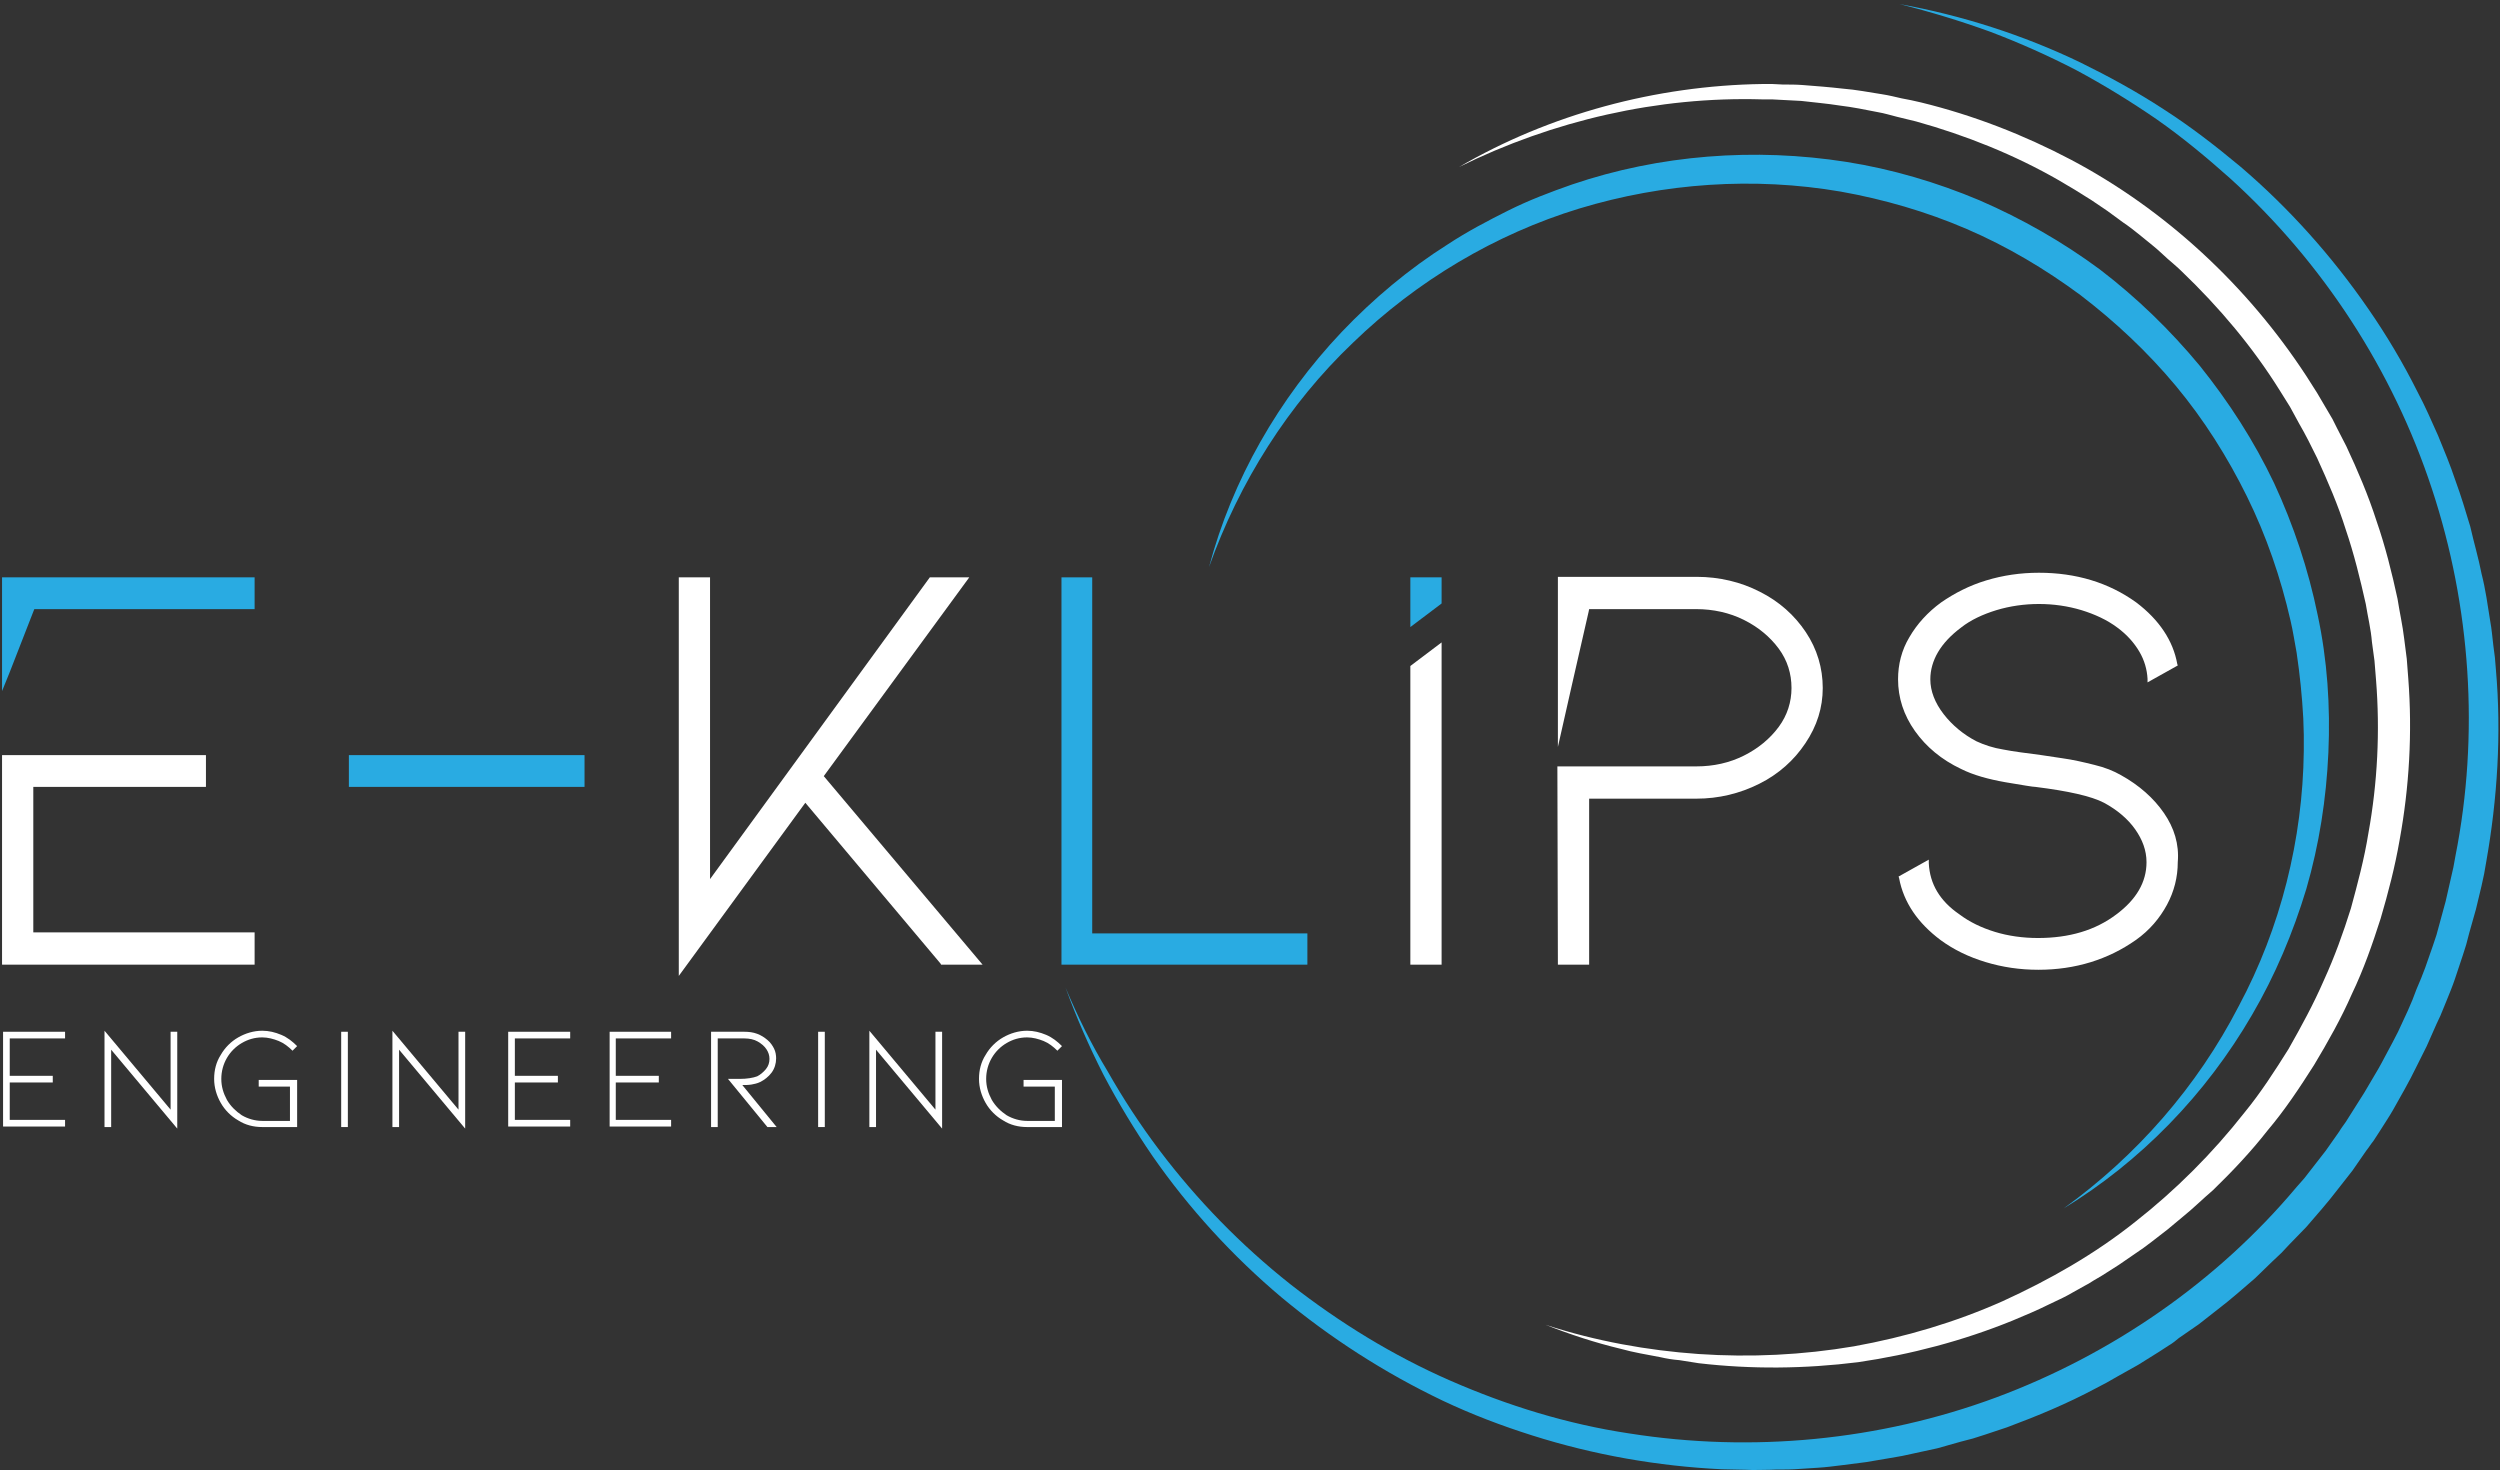
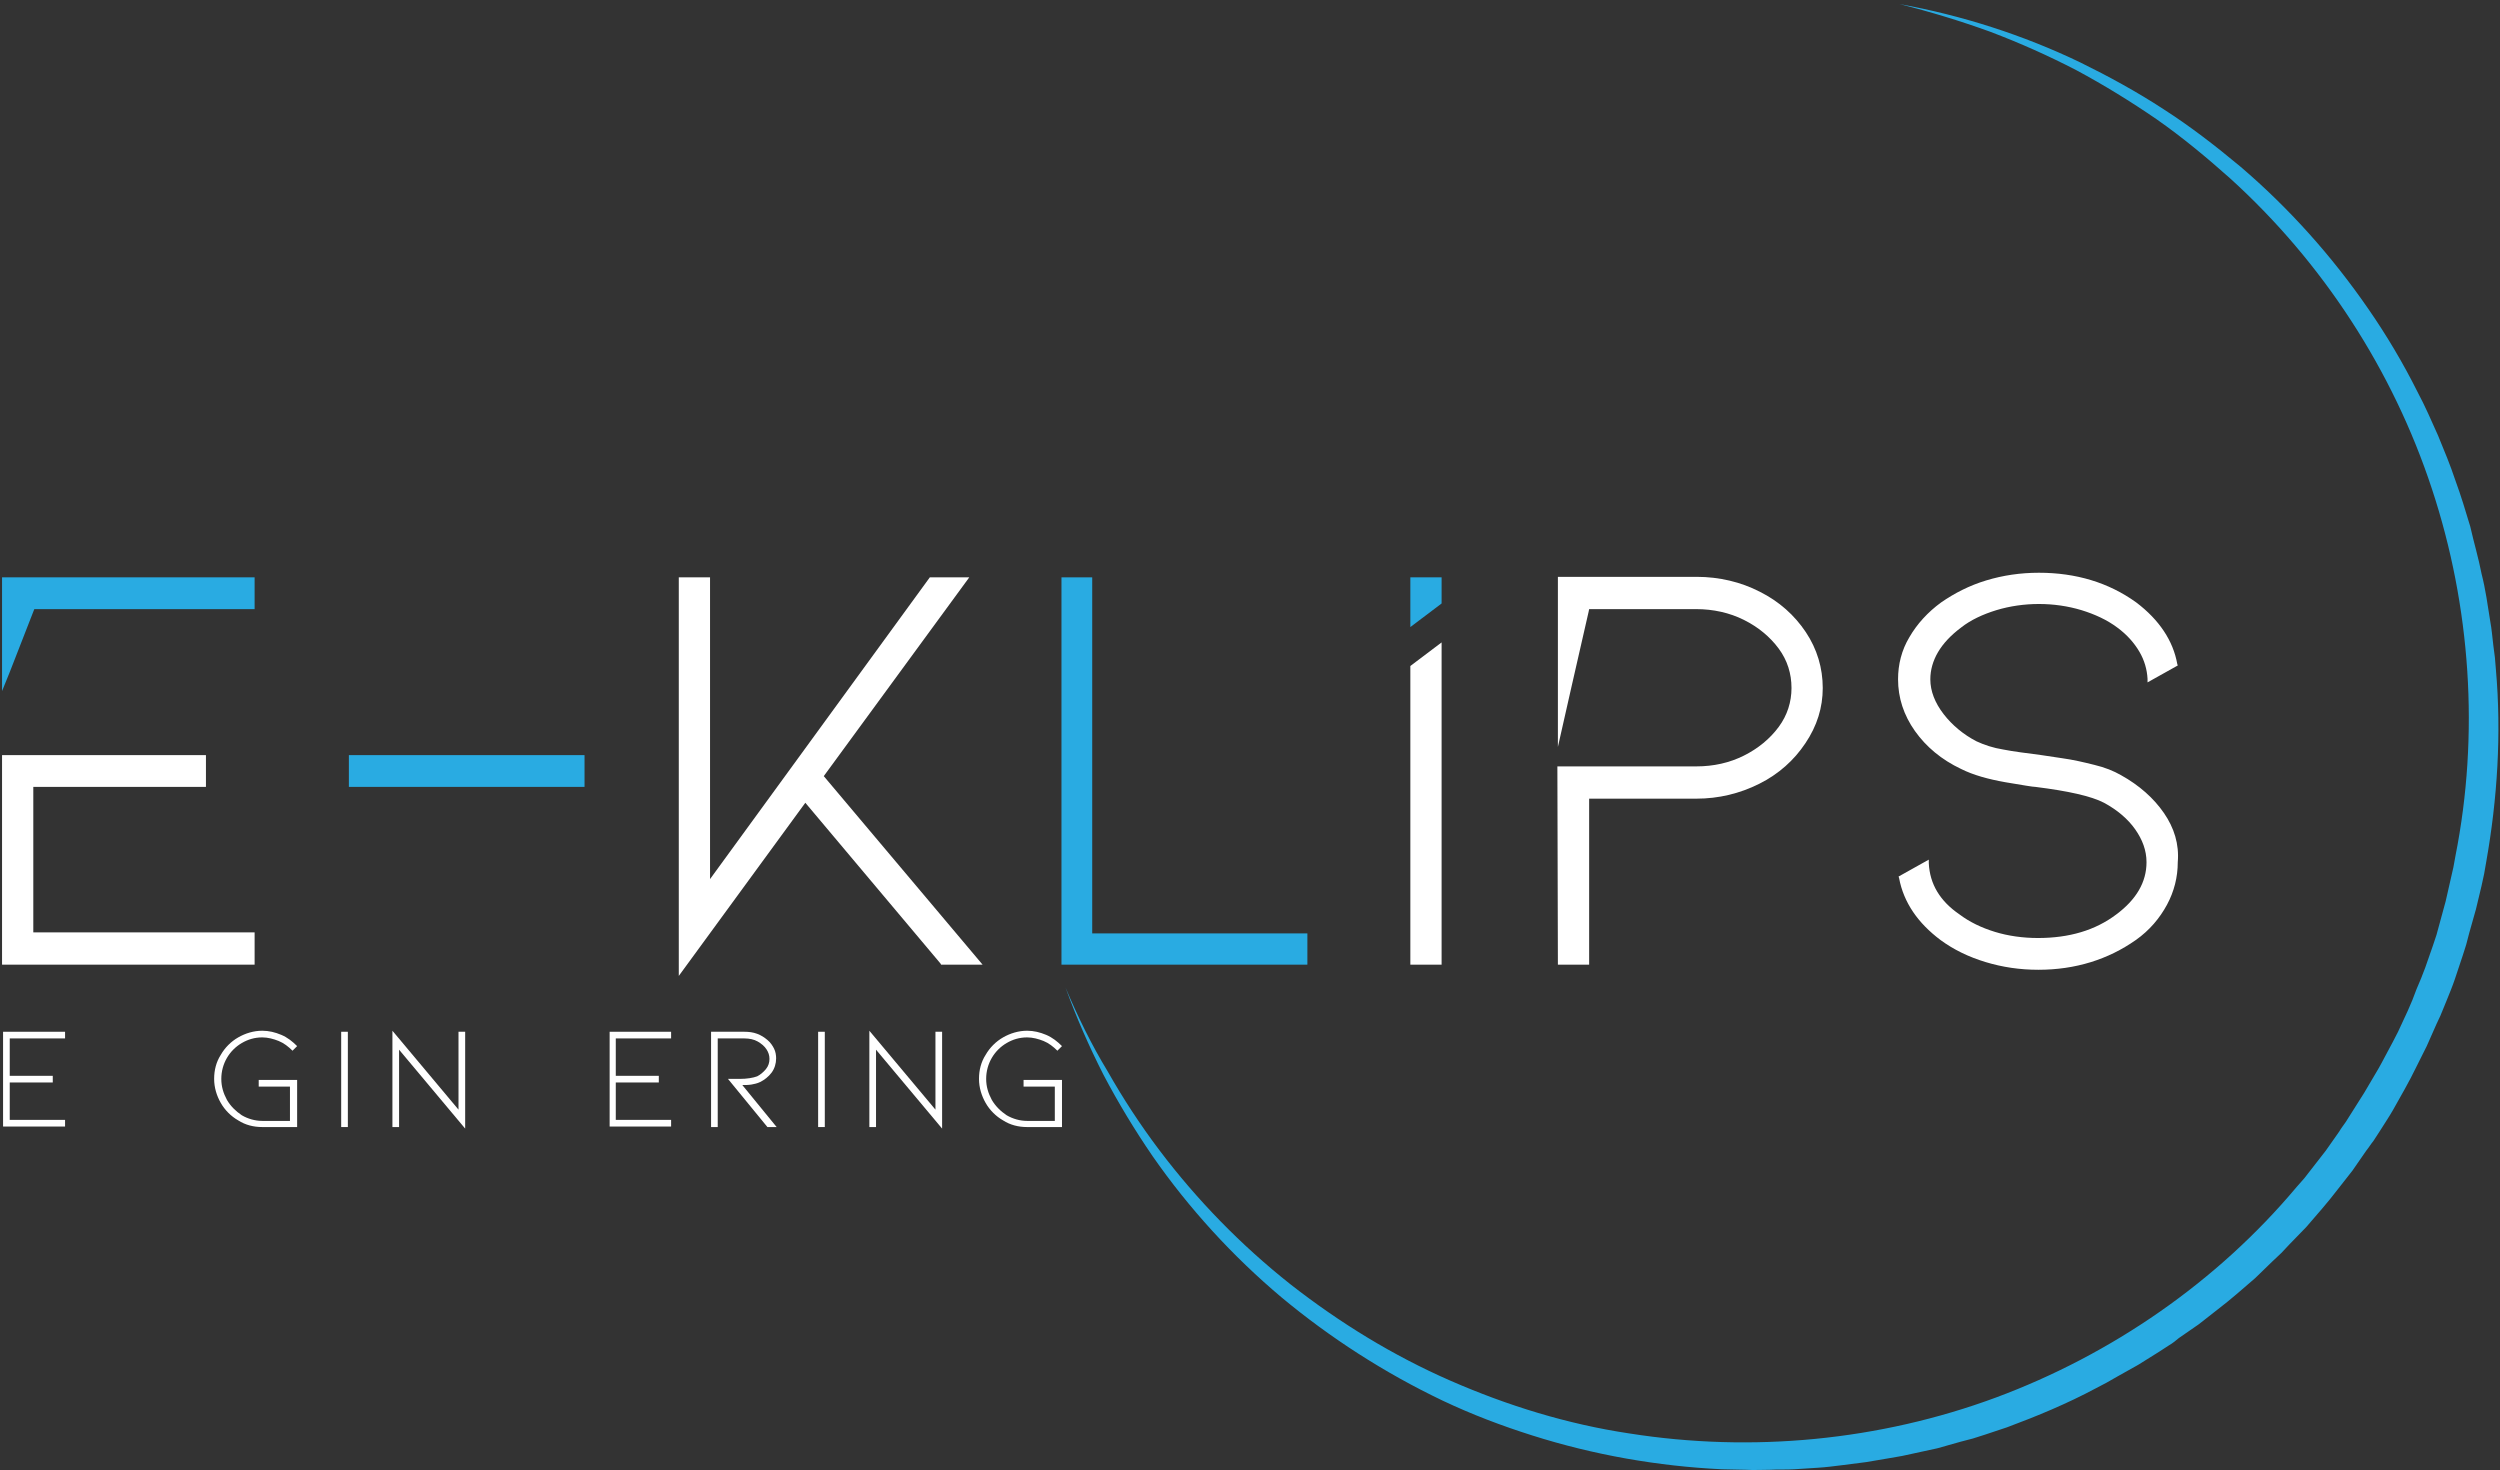
<svg xmlns="http://www.w3.org/2000/svg" width="488" height="287" viewBox="0 0 488 287" fill="none">
  <rect x="0" y="0" width="488" height="287" fill="#333333" stroke="none" />
  <path d="M49.7 112.7V118.9H6.7L6.5 119.4L1.9 131.2L0.4 134.9V112.7H49.7Z" fill="#29ABE2" />
  <path d="M6.5 182H49.7V188.3H0.4V147.4H40.2V153.6H6.5V182Z" fill="white" />
  <path d="M114.1 147.4H68.1V153.6H114.1V147.4Z" fill="#29ABE2" />
  <path d="M189.2 112.7H181.5L138.6 171.6V112.7H132.5V190.5L157.2 156.7L183.6 188.1L183.7 188.3H191.8L160.8 151.5L189.2 112.7Z" fill="white" />
  <path d="M213.2 112.7H207.2V188.3H255.2V182.2H213.2V112.7Z" fill="#29ABE2" />
  <path d="M281.4 112.7V117.8L275.3 122.4V112.7H281.4Z" fill="#29ABE2" />
  <path d="M275.3 130L281.4 125.4V188.3H275.3V130Z" fill="white" />
  <path d="M355.8 134.3C355.8 138.1 354.7 141.7 352.4 145.1C350.2 148.4 347.2 151.1 343.4 153C339.6 154.9 335.5 155.9 331.1 155.9H310.2V188.3H304.1L304 149.6H331.1C334.5 149.6 337.6 148.9 340.4 147.5C343.2 146.1 345.5 144.2 347.2 141.9C348.9 139.6 349.7 137 349.7 134.3C349.7 131.5 348.9 128.9 347.2 126.6C345.5 124.3 343.2 122.4 340.4 121C337.6 119.6 334.4 118.9 331.1 118.9H310.2L310.1 119.4L306.7 134.3L304.1 145.8V124.9V118.8V112.6H331.2C335.6 112.6 339.8 113.6 343.5 115.5C347.3 117.4 350.3 120.1 352.5 123.4C354.7 126.7 355.8 130.4 355.8 134.3Z" fill="white" />
  <path d="M422.4 158.7C420.4 155.8 417.6 153.3 414 151.3C412.6 150.5 410.9 149.8 408.8 149.3C406.8 148.8 404.7 148.3 402.5 148L398.5 147.4C395.5 147 393 146.7 391 146.3C389.1 146 387.3 145.4 385.8 144.7C383.3 143.4 381.1 141.6 379.4 139.4C377.7 137.2 376.8 134.9 376.8 132.6C376.8 130.8 377.3 129 378.3 127.3C379.3 125.6 380.8 124 382.8 122.5C384.7 121 387.1 119.9 389.7 119.1C395 117.5 401 117.5 406.3 119.1C408.9 119.9 411.3 121 413.3 122.5C415.2 123.9 416.6 125.5 417.6 127.2C418.6 128.9 419.1 130.7 419.2 132.5V133.2L425.1 129.9L425 129.6C424.2 125.1 421.5 121 417 117.6C411.6 113.7 405.2 111.8 398 111.8C394.4 111.8 391 112.3 387.7 113.3C384.4 114.3 381.5 115.8 378.9 117.6C376.3 119.5 374.2 121.8 372.7 124.4C371.2 126.9 370.5 129.7 370.5 132.6C370.5 136.2 371.6 139.6 373.8 142.7C376 145.8 379 148.3 382.8 150.1C385.2 151.3 388.1 152.1 391.5 152.7C395.1 153.3 396.8 153.6 397.3 153.6C403.7 154.4 408.2 155.4 410.7 156.7C413.3 158.1 415.4 159.9 416.8 161.9C418.2 163.9 419 166 419 168.3C419 172.2 417 175.6 413.1 178.5C409 181.6 403.9 183.1 397.8 183.1C394.9 183.1 392 182.7 389.4 181.9C386.8 181.1 384.5 180 382.5 178.5C378.7 175.9 376.7 172.6 376.5 168.5V167.8L370.6 171.1L370.7 171.4C371.6 176.2 374.4 180.2 378.8 183.5C381.4 185.4 384.3 186.8 387.6 187.8C390.9 188.8 394.3 189.3 397.9 189.3C405.1 189.3 411.5 187.3 416.9 183.5C419.6 181.6 421.6 179.2 423 176.6C424.4 174 425.1 171.2 425.1 168.3C425.4 164.8 424.4 161.6 422.4 158.7Z" fill="white" />
  <path d="M0.6 220V201.4H12.7V202.7H1.9V210H10.3V211.3H1.9V218.6H12.7V219.9H0.6V220Z" fill="white" />
-   <path d="M21.7 204.9V220H20.4V201.2L33.3 216.6V201.4H34.6V220.3L21.7 204.9Z" fill="white" />
  <path d="M57.9 220H51.2C49.5 220 47.9 219.6 46.5 218.7C45.1 217.9 43.9 216.7 43.1 215.3C42.3 213.9 41.8 212.3 41.8 210.6C41.8 208.9 42.2 207.3 43.1 205.9C43.9 204.5 45.1 203.3 46.5 202.5C47.9 201.7 49.5 201.2 51.2 201.2C52.5 201.2 53.7 201.5 54.9 202C56.1 202.5 57.1 203.3 58 204.2L57.1 205.1C56.3 204.3 55.4 203.6 54.4 203.2C53.4 202.8 52.3 202.5 51.2 202.5C49.7 202.5 48.4 202.9 47.2 203.6C46 204.3 45 205.3 44.3 206.5C43.6 207.7 43.2 209.1 43.2 210.6C43.2 212.1 43.6 213.4 44.3 214.7C45 215.9 46 216.9 47.2 217.7C48.4 218.4 49.8 218.8 51.2 218.8H56.6V212.1H50.5V210.8H58V220H57.9Z" fill="white" />
  <path d="M66.6 220V201.4H67.9V220H66.6Z" fill="white" />
  <path d="M77.9 204.9V220H76.6V201.2L89.5 216.6V201.4H90.8V220.3L77.9 204.9Z" fill="white" />
-   <path d="M99.2 220V201.4H111.3V202.7H100.5V210H108.9V211.3H100.5V218.6H111.3V219.9H99.2V220Z" fill="white" />
  <path d="M119 220V201.4H131V202.7H120.2V210H128.6V211.3H120.2V218.6H131V219.9H119V220Z" fill="white" />
  <path d="M149.8 220L142.1 210.6H144.4C145.8 210.6 147 210.4 147.8 210.1C148.4 209.8 149 209.3 149.5 208.7C150 208.1 150.2 207.4 150.2 206.7C150.2 206 150 205.4 149.6 204.8C149.2 204.2 148.6 203.7 147.9 203.3C147.2 202.9 146.3 202.7 145.3 202.7H140.1V220H138.8V201.4H145.3C146.2 201.4 147 201.5 147.8 201.8C148.6 202.1 149.2 202.5 149.8 203C150.4 203.5 150.8 204.1 151.1 204.7C151.4 205.3 151.5 206 151.5 206.6C151.5 207.6 151.2 208.6 150.6 209.4C150 210.2 149.2 210.8 148.4 211.2C147.8 211.5 147.2 211.6 146.7 211.7C146.1 211.8 145.5 211.8 144.9 211.8L151.6 220H149.8Z" fill="white" />
  <path d="M159.7 220V201.4H161V220H159.7Z" fill="white" />
  <path d="M171 204.9V220H169.7V201.2L182.6 216.6V201.4H183.9V220.3L171 204.9Z" fill="white" />
  <path d="M207.2 220H200.5C198.8 220 197.2 219.6 195.8 218.7C194.4 217.9 193.2 216.7 192.4 215.3C191.6 213.9 191.1 212.3 191.1 210.6C191.1 208.9 191.5 207.3 192.4 205.9C193.2 204.5 194.4 203.3 195.8 202.5C197.2 201.7 198.8 201.2 200.5 201.2C201.8 201.2 203 201.5 204.2 202C205.4 202.5 206.4 203.3 207.3 204.2L206.4 205.1C205.6 204.3 204.7 203.6 203.7 203.2C202.7 202.8 201.6 202.5 200.5 202.5C199 202.5 197.7 202.9 196.5 203.6C195.3 204.3 194.3 205.3 193.6 206.5C192.9 207.7 192.5 209.1 192.5 210.6C192.5 212.1 192.9 213.4 193.6 214.7C194.3 215.9 195.3 216.9 196.5 217.7C197.7 218.4 199.1 218.8 200.5 218.8H205.9V212.1H199.8V210.8H207.3V220H207.2Z" fill="white" />
-   <path d="M402.8 235.9C417.9 226.7 430.6 213.6 439.6 198.1C444.1 190.4 447.6 182.1 450.2 173.5C452.7 164.9 454.1 155.9 454.5 146.9C454.9 137.9 454.3 128.8 452.4 120C450.6 111.2 447.7 102.5 443.9 94.3C440 86.1 435.1 78.5 429.4 71.4C423.6 64.4 417.1 58.1 409.9 52.6C402.6 47.2 394.7 42.7 386.4 39.1C378.1 35.6 369.3 33 360.4 31.6C342.5 28.8 324 30.2 306.9 36C302.6 37.5 298.4 39.1 294.4 41.1C290.4 43.1 286.4 45.2 282.6 47.7C275 52.5 268.1 58.3 261.9 64.8C249.6 77.8 240.5 93.7 236 110.7C241.9 94.1 251.5 78.9 264.1 66.9C276.6 54.8 291.9 45.7 308.3 40.7C324.8 35.7 342.4 34.5 359.3 37.4C367.7 38.9 376 41.3 383.9 44.7C391.8 48.1 399.2 52.5 406.1 57.6C412.9 62.8 419.2 68.7 424.7 75.3C430.2 81.9 434.8 89.2 438.6 96.9C442.4 104.6 445.2 112.8 447.1 121.1C447.6 123.2 447.9 125.3 448.3 127.4C448.6 129.5 448.9 131.7 449.1 133.8C449.3 135.9 449.5 138.1 449.6 140.2L449.7 143.4V146.6C449.5 163.8 445.2 181.1 437 196.4C428.9 212.1 417.1 225.6 402.8 235.9Z" fill="#29ABE2" />
-   <path d="M301.7 258.6C306.5 260.5 311.4 262.1 316.4 263.3C318.9 264 321.4 264.4 324 264.9C325.3 265.2 326.5 265.4 327.8 265.5L331.6 266.1C341.9 267.3 352.3 267.2 362.7 265.9C373 264.4 383.2 261.7 392.8 257.8C395.2 256.8 397.6 255.8 400 254.6C401.2 254 402.4 253.5 403.5 252.9L406.9 251C407.5 250.7 408 250.4 408.6 250L410.3 249L413.6 246.9L416.8 244.7L418.4 243.6L420 242.4L423.1 240C424.1 239.2 425.1 238.3 426.1 237.5C428.1 235.9 430 234 432 232.3C435.8 228.6 439.4 224.8 442.6 220.7C446 216.7 448.9 212.3 451.7 207.9C454.4 203.4 457 198.8 459.1 194C461.4 189.2 463.1 184.3 464.7 179.3C466.2 174.2 467.5 169.2 468.4 164C470.3 153.6 470.9 143 470.1 132.5L469.8 128.6L469.3 124.7C469 122.1 468.4 119.5 468 116.9C466.9 111.8 465.6 106.6 463.9 101.7C462.3 96.7 460.2 91.8 458 87.1L456.2 83.6C455.9 83 455.6 82.4 455.3 81.8L454.3 80.1L452.3 76.7L450.2 73.4C438.7 55.8 422.8 41 404.3 31.2C395 26.3 385.2 22.5 375 20C373.7 19.7 372.4 19.4 371.2 19.2C369.9 18.9 368.7 18.6 367.4 18.4C364.8 18 362.3 17.5 359.7 17.3C357.1 17 354.5 16.8 351.9 16.6C350.6 16.5 349.3 16.5 348 16.5L346 16.4C345.3 16.4 344.7 16.4 344 16.4C323.2 16.7 302.5 22.3 284.8 32.6C303.2 23.5 323.7 18.8 344 19.4H345.9L347.8 19.5C349.1 19.6 350.3 19.6 351.6 19.7C354.1 20 356.6 20.2 359.1 20.6C361.6 20.9 364.1 21.4 366.6 21.9C367.8 22.1 369.1 22.5 370.3 22.8C371.5 23.1 372.8 23.4 374 23.7C383.7 26.4 393.2 30.2 401.9 35.2L405.1 37.1L406.7 38.1L408.3 39.1L411.4 41.2L414.4 43.4C416.5 44.8 418.4 46.5 420.3 48C421.3 48.8 422.2 49.7 423.1 50.5C424 51.3 425 52.1 425.9 53C433.2 60 439.7 67.7 445 76.2L447 79.4L448.8 82.7L449.7 84.3C450 84.9 450.3 85.4 450.6 86L452.3 89.4C454.4 94 456.4 98.6 457.9 103.4C459.5 108.1 460.7 113 461.8 117.9C462.2 120.4 462.8 122.8 463 125.3L463.5 129L463.8 132.7C464.6 142.7 464.1 152.8 462.3 162.7C461.5 167.7 460.2 172.5 458.9 177.3C457.4 182.1 455.7 186.8 453.6 191.4C451.6 196 449.2 200.4 446.7 204.8C444 209.1 441.3 213.3 438.1 217.2C431.9 225.1 424.7 232.3 416.8 238.5C408.9 244.8 400.1 249.8 390.9 254C381.7 258.1 371.9 261 361.9 262.8C351.9 264.5 341.7 265 331.5 264.3C321.6 263.6 311.5 261.8 301.7 258.6Z" fill="white" />
  <path d="M208 192.8C210.1 198.6 212.6 204.3 215.4 209.8C218.3 215.3 221.5 220.6 225 225.7C232.1 235.9 240.6 245.2 250.1 253.2C259.7 261.2 270.3 268 281.6 273.4C287.3 276.1 293.1 278.3 299.1 280.2C305.1 282.1 311.2 283.6 317.4 284.7C323.6 285.8 329.8 286.5 336.1 286.8L340.8 286.9C342.4 287 343.9 286.9 345.5 286.9C347.1 286.8 348.6 286.9 350.2 286.8L354.9 286.5C356.5 286.4 358 286.2 359.6 286C361.2 285.8 362.7 285.6 364.3 285.4L369 284.6L371.3 284.2L373.6 283.7L378.2 282.7L382.8 281.4L385.1 280.8L387.3 280.1L391.8 278.6C397.7 276.4 403.5 274 409.1 271L411.2 269.9C411.9 269.5 412.6 269.1 413.3 268.7L417.4 266.4C418.7 265.6 420.1 264.7 421.4 263.9L423.4 262.6C424.1 262.2 424.7 261.7 425.3 261.2L429.2 258.5L432.9 255.6L434.8 254.1L436.6 252.6L440.2 249.5L443.6 246.2L445.3 244.6L446.9 242.9L450.2 239.5L453.3 235.9L454.8 234.1L456.3 232.2L459.2 228.5L461.9 224.6C462.4 224 462.8 223.3 463.3 222.7L464.6 220.7C465.4 219.4 466.3 218.1 467.1 216.7L469.4 212.6C470.2 211.2 470.9 209.8 471.6 208.4C472.3 207 473 205.6 473.7 204.2L475.6 199.9C475.9 199.2 476.3 198.5 476.6 197.7L477.5 195.5C478.1 194 478.7 192.6 479.2 191.1L480.7 186.6C480.9 185.9 481.2 185.1 481.4 184.4L482 182.1L483.3 177.5L484.4 172.9L484.9 170.6L485.3 168.3C487.5 155.9 488.3 143.2 487.2 130.7L487 128.3C486.9 127.5 486.8 126.7 486.7 126C486.5 124.4 486.4 122.9 486.1 121.3C485.6 118.2 485.2 115.1 484.4 112C483.8 108.9 482.9 105.9 482.2 102.8C481.3 99.8 480.4 96.8 479.3 93.8C478.3 90.8 477.1 87.9 475.9 85C474.6 82.1 473.4 79.3 471.9 76.5C469.1 70.9 465.9 65.5 462.3 60.3C455.2 50 446.8 40.6 437.3 32.5C432.5 28.5 427.6 24.7 422.3 21.3C417.1 17.9 411.6 14.9 406.1 12.2C400.5 9.5 394.7 7.2 388.8 5.3C382.9 3.4 376.9 1.9 370.8 0.8C376.8 2.3 382.7 4.1 388.5 6.2C394.3 8.4 399.9 10.9 405.3 13.7C410.7 16.6 415.9 19.8 421 23.3C426 26.8 430.7 30.7 435.3 34.8C453.4 51.2 467.1 72.3 474.7 95.4C482.3 118.4 484 143.4 479.3 167.1L478.9 169.3L478.4 171.5L477.4 175.9L476.2 180.3L475.6 182.5C475.4 183.2 475.1 183.9 474.9 184.6L473.4 188.9C472.9 190.3 472.3 191.7 471.7 193.1L470.9 195.2C470.6 195.9 470.3 196.6 470 197.3L468.1 201.4C467.4 202.8 466.7 204.1 466 205.4C465.3 206.7 464.6 208.1 463.8 209.4L461.5 213.3C460.7 214.6 459.9 215.8 459.1 217.1L457.9 219C457.5 219.6 457 220.2 456.6 220.9L454 224.6L451.2 228.2L449.8 230L448.3 231.7C432.8 250.2 412.2 264.4 389.6 272.8C366.9 281.2 342 283.6 318 279.8C306 278 294.3 274.4 283.1 269.5C271.9 264.6 261.5 258.2 251.9 250.7C242.3 243.1 233.7 234.3 226.3 224.5C222.6 219.6 219.2 214.4 216.2 209.1C213.1 204 210.4 198.5 208 192.8Z" fill="#29ABE2" />
</svg>